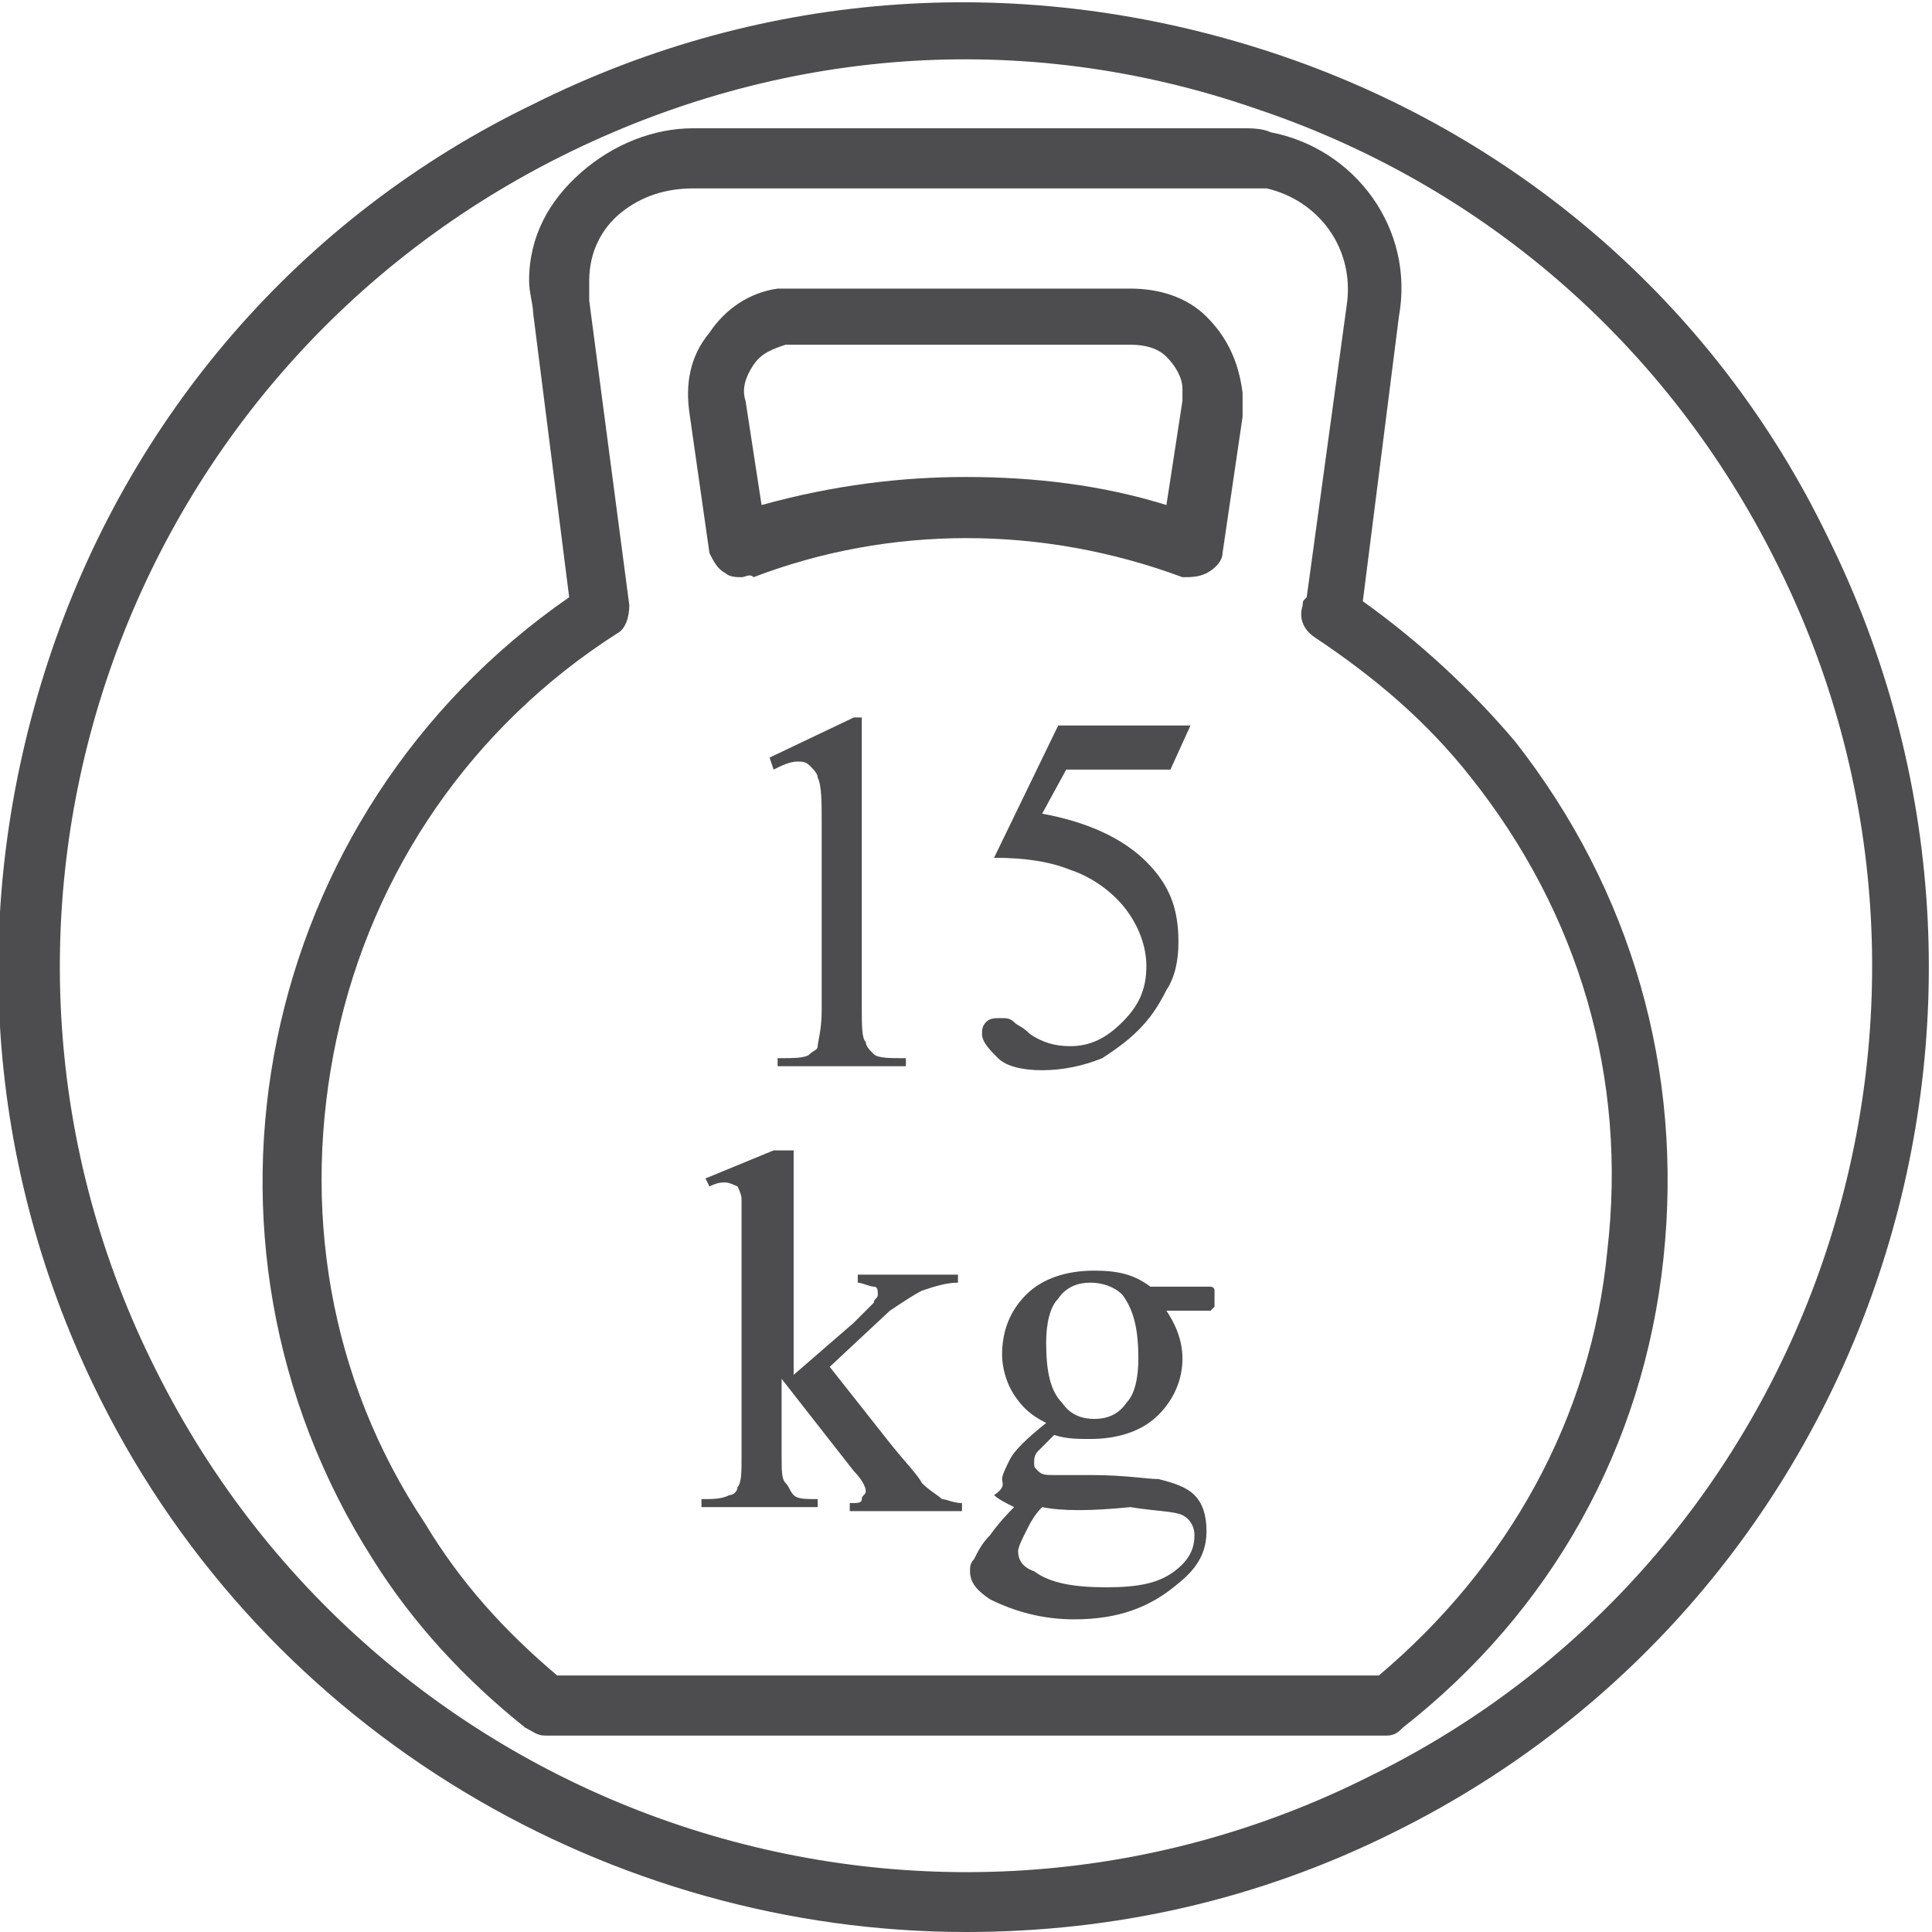
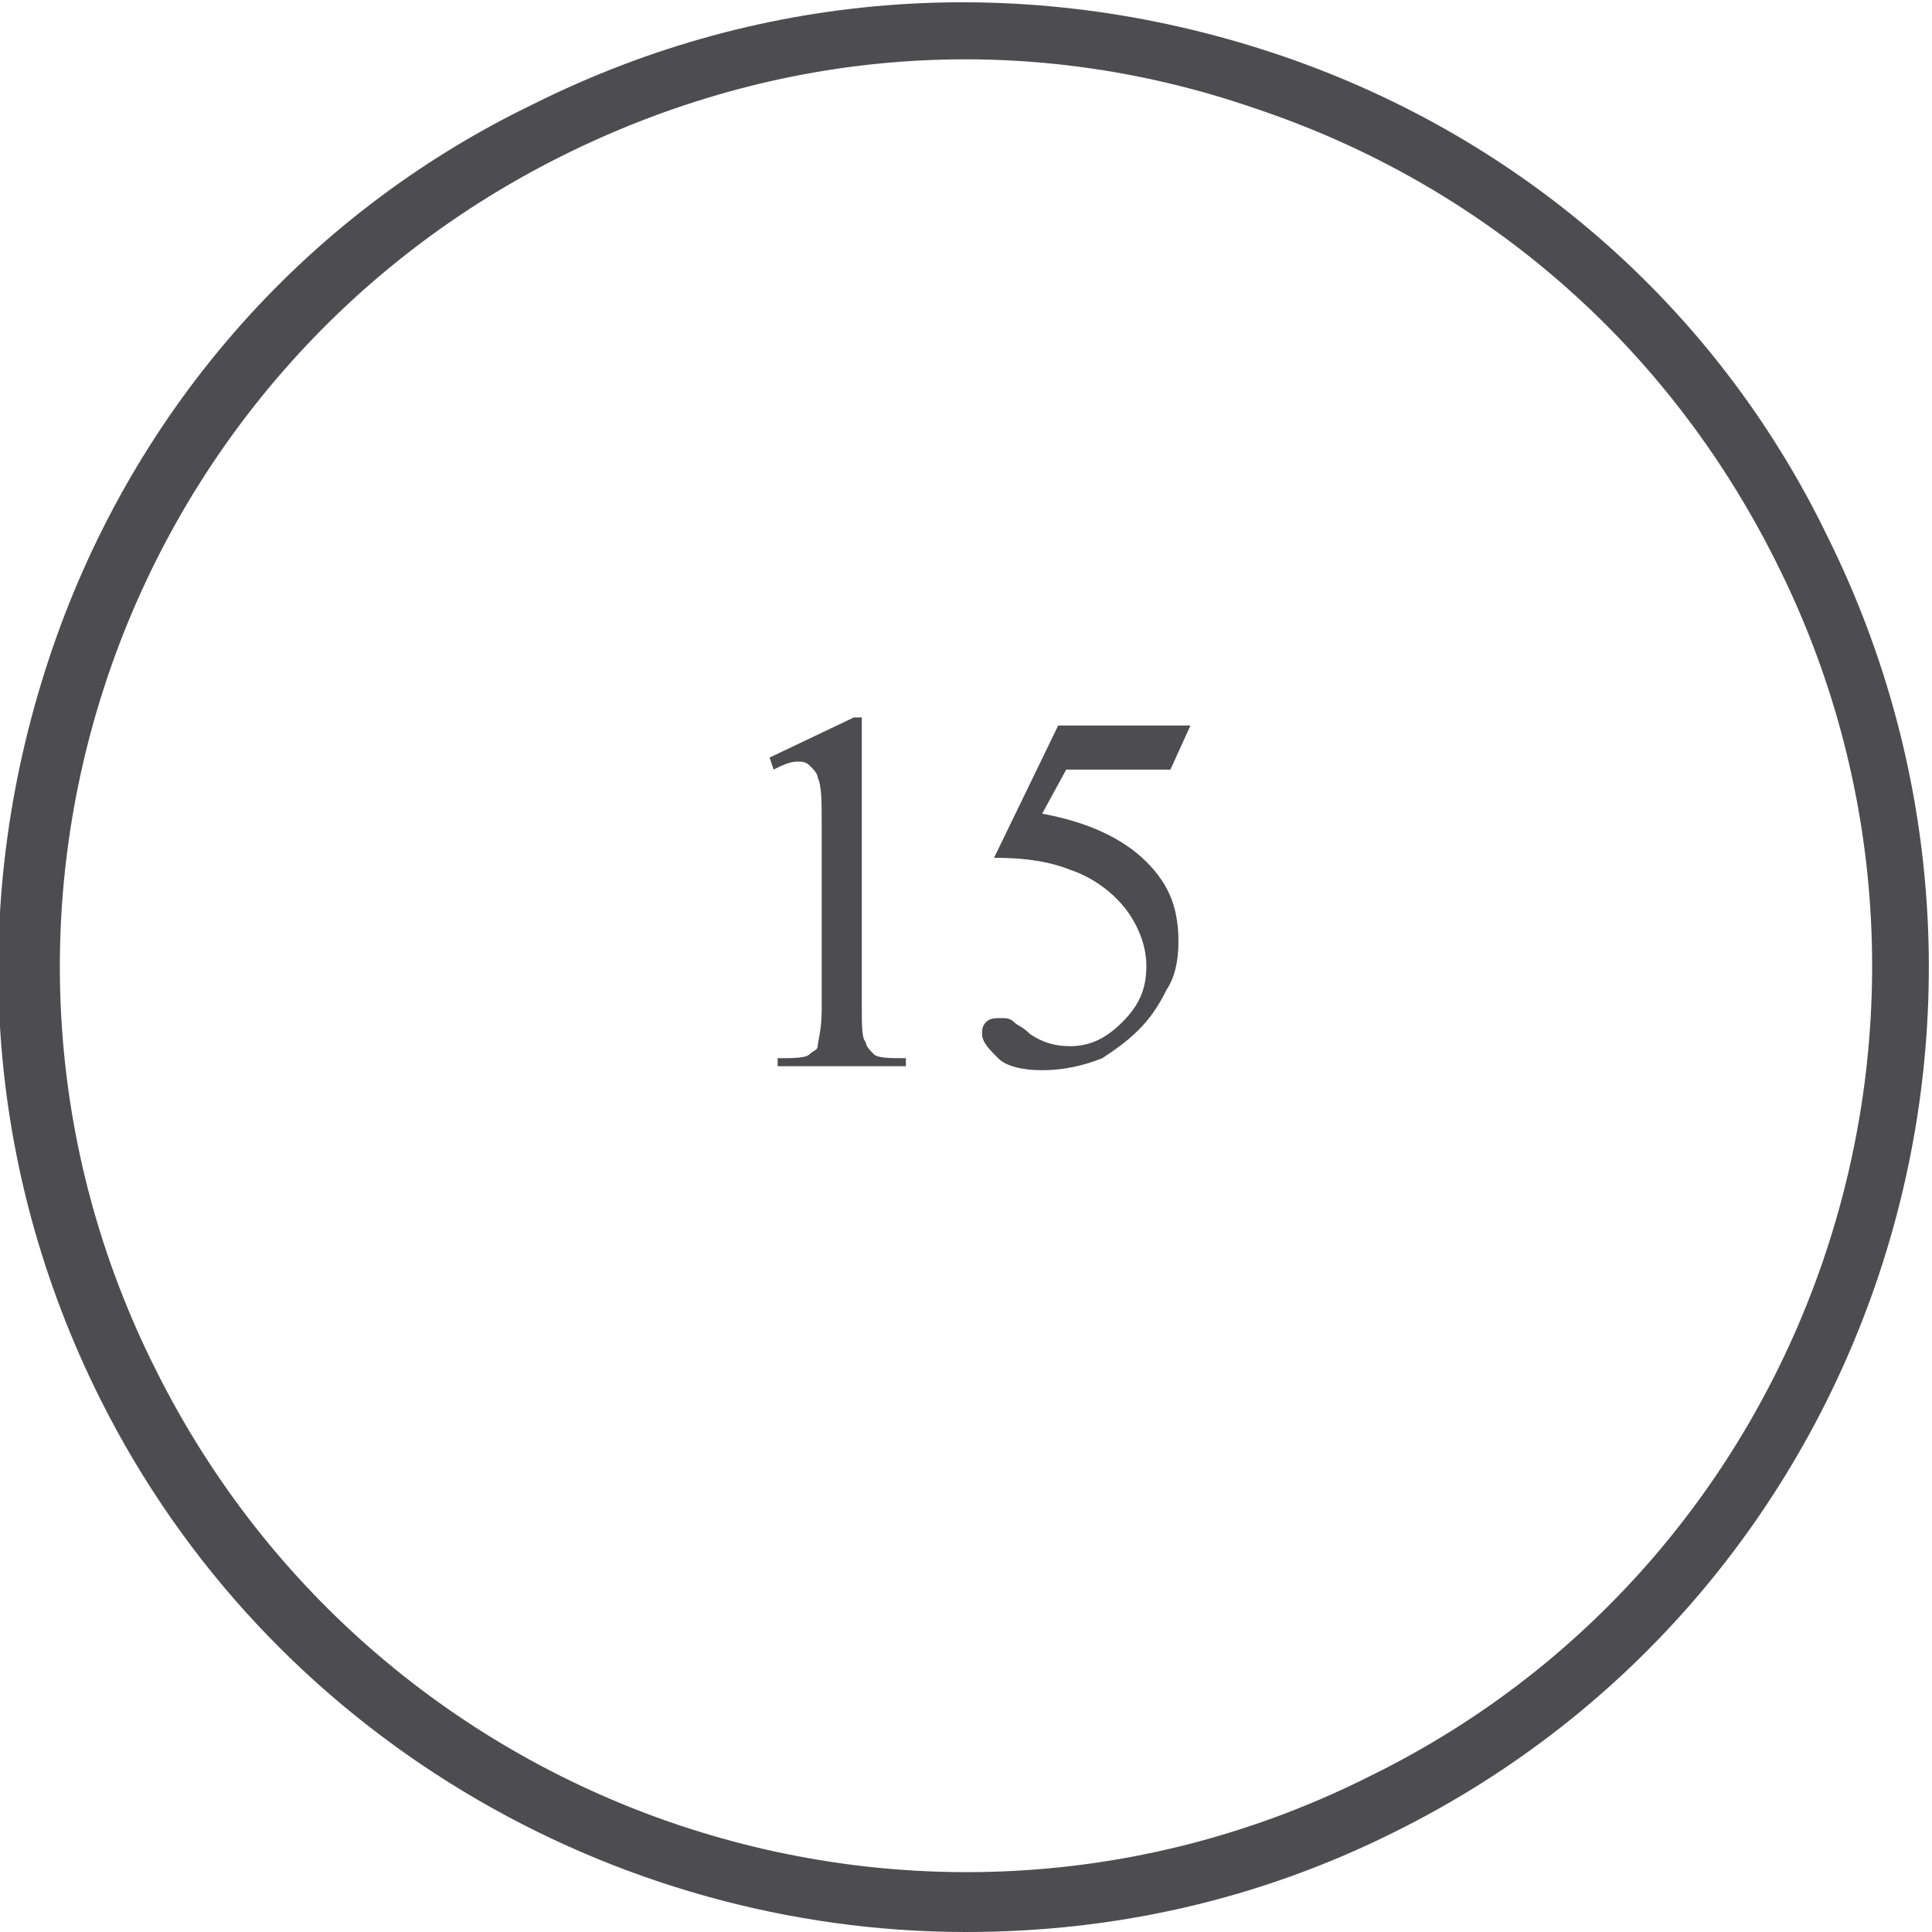
<svg xmlns="http://www.w3.org/2000/svg" version="1.1" id="Layer_1" x="0px" y="0px" viewBox="0 0 48.2 48.2" style="enable-background:new 0 0 48.2 48.2;" xml:space="preserve">
  <style type="text/css">
	.st0{fill:#4D4D4F;}
</style>
  <path class="st0" d="M24.1,48.2c-8.8,0-17.4-4.9-21.6-13.3c-2.9-5.8-3.3-12.3-1.3-18.4c2-6.1,6.3-11.1,12.1-13.9l0,0  c5.8-2.9,12.3-3.3,18.4-1.3c6.1,2,11.1,6.3,13.9,12.1c5.9,11.9,1.1,26.4-10.8,32.3C31.4,47.4,27.8,48.2,24.1,48.2z M14,3.9  C2.8,9.5-1.7,23.1,3.9,34.2c5.6,11.2,19.2,15.7,30.3,10.1C45.4,38.8,49.9,25.1,44.3,14C41.6,8.6,37,4.6,31.3,2.7  C25.5,0.7,19.4,1.2,14,3.9L14,3.9z M13.7,3.2L13.7,3.2L13.7,3.2z" />
-   <path class="st0" d="M34.6,43.3h-21c-0.2,0-0.3-0.1-0.5-0.2c-1.5-1.2-2.8-2.6-3.8-4.2c-5.1-8-2.9-18.6,4.9-24l-0.9-7.1  c0-0.2-0.1-0.5-0.1-0.8c0-1.1,0.5-2,1.3-2.7c0.8-0.7,1.8-1.1,2.8-1.1l13.7,0c0.2,0,0.5,0,0.7,0.1c2.1,0.4,3.6,2.4,3.2,4.6L34,15  c1.4,1,2.7,2.2,3.8,3.5c2.9,3.7,4.2,8.2,3.7,12.9c-0.5,4.7-2.8,8.8-6.5,11.7C34.9,43.2,34.8,43.3,34.6,43.3z M13.9,41.8h20.5  c3.2-2.7,5.3-6.4,5.7-10.6c0.5-4.3-0.7-8.4-3.4-11.8c-1.1-1.4-2.4-2.5-3.9-3.5c-0.3-0.2-0.4-0.5-0.3-0.8c0-0.1,0-0.1,0.1-0.2l1-7.3  c0.2-1.4-0.7-2.6-2-2.9c-0.2,0-0.3,0-0.5,0H17.3c-0.7,0-1.3,0.2-1.8,0.6s-0.8,1-0.8,1.7c0,0.2,0,0.3,0,0.5l1,7.6  c0,0.3-0.1,0.6-0.3,0.7c-3.6,2.3-6.1,5.9-7,10.1c-0.9,4.2-0.2,8.5,2.2,12.1C11.5,39.5,12.6,40.7,13.9,41.8z M18.5,14.4  c-0.1,0-0.3,0-0.4-0.1c-0.2-0.1-0.3-0.3-0.4-0.5l-0.5-3.5c-0.1-0.7,0-1.4,0.5-2c0.4-0.6,1-1,1.7-1.1c0.2,0,0.4,0,0.6,0l8.2,0  c0.7,0,1.4,0.2,1.9,0.7c0.5,0.5,0.8,1.1,0.9,1.9c0,0.2,0,0.4,0,0.6l-0.5,3.4c0,0.2-0.2,0.4-0.4,0.5s-0.4,0.1-0.6,0.1  c-3.5-1.3-7.3-1.3-10.7,0C18.7,14.3,18.6,14.4,18.5,14.4z M24.1,11.9c1.7,0,3.4,0.2,5,0.7l0.4-2.6c0-0.1,0-0.2,0-0.3  c0-0.3-0.2-0.6-0.4-0.8c-0.2-0.2-0.5-0.3-0.9-0.3l-8.3,0c-0.1,0-0.2,0-0.3,0c-0.3,0.1-0.6,0.2-0.8,0.5c-0.2,0.3-0.3,0.6-0.2,0.9  l0.4,2.6C20.8,12.1,22.5,11.9,24.1,11.9z" />
  <g>
    <g>
      <path class="st0" d="M19.2,18.9l2.1-1h0.2v7.2c0,0.5,0,0.8,0.1,0.9c0,0.1,0.1,0.2,0.2,0.3c0.1,0.1,0.4,0.1,0.8,0.1v0.2h-3.2v-0.2    c0.4,0,0.7,0,0.8-0.1c0.1-0.1,0.2-0.1,0.2-0.2c0-0.1,0.1-0.4,0.1-0.9v-4.6c0-0.6,0-1-0.1-1.2c0-0.1-0.1-0.2-0.2-0.3    c-0.1-0.1-0.2-0.1-0.3-0.1c-0.2,0-0.4,0.1-0.6,0.2L19.2,18.9z" />
      <path class="st0" d="M29.7,18.1l-0.5,1.1h-2.6l-0.6,1.1c1.1,0.2,2,0.6,2.6,1.2c0.6,0.6,0.8,1.2,0.8,2c0,0.5-0.1,0.9-0.3,1.2    c-0.2,0.4-0.4,0.7-0.7,1c-0.3,0.3-0.6,0.5-0.9,0.7c-0.5,0.2-1,0.3-1.5,0.3c-0.5,0-0.9-0.1-1.1-0.3s-0.4-0.4-0.4-0.6    c0-0.1,0-0.2,0.1-0.3c0.1-0.1,0.2-0.1,0.4-0.1c0.1,0,0.2,0,0.3,0.1s0.2,0.1,0.4,0.3c0.3,0.2,0.6,0.3,1,0.3c0.5,0,0.9-0.2,1.3-0.6    c0.4-0.4,0.6-0.8,0.6-1.4c0-0.5-0.2-1-0.5-1.4c-0.3-0.4-0.8-0.8-1.4-1c-0.5-0.2-1.1-0.3-1.9-0.3l1.6-3.3H29.7z" />
-       <path class="st0" d="M19.8,28.6v5.7l1.5-1.3c0.3-0.3,0.5-0.5,0.5-0.5c0-0.1,0.1-0.1,0.1-0.2c0-0.1,0-0.2-0.1-0.2S21.5,32,21.4,32    v-0.2h2.5V32c-0.3,0-0.6,0.1-0.9,0.2c-0.2,0.1-0.5,0.3-0.8,0.5l-1.5,1.4l1.5,1.9c0.4,0.5,0.7,0.8,0.8,1c0.2,0.2,0.4,0.3,0.5,0.4    c0.1,0,0.3,0.1,0.5,0.1v0.2h-2.8v-0.2c0.2,0,0.3,0,0.3-0.1s0.1-0.1,0.1-0.2c0-0.1-0.1-0.3-0.3-0.5l-1.8-2.3v1.9    c0,0.4,0,0.6,0.1,0.7c0.1,0.1,0.1,0.2,0.2,0.3c0.1,0.1,0.3,0.1,0.6,0.1v0.2h-2.9v-0.2c0.3,0,0.5,0,0.7-0.1c0.1,0,0.2-0.1,0.2-0.2    c0.1-0.1,0.1-0.4,0.1-0.7v-5.3c0-0.7,0-1.1,0-1.2c0-0.1-0.1-0.3-0.1-0.3s-0.2-0.1-0.3-0.1c-0.1,0-0.2,0-0.4,0.1l-0.1-0.2l1.7-0.7    H19.8z" />
-       <path class="st0" d="M26.1,35.5c-0.4-0.2-0.6-0.4-0.8-0.7c-0.2-0.3-0.3-0.7-0.3-1c0-0.6,0.2-1.1,0.6-1.5c0.4-0.4,1-0.6,1.7-0.6    c0.6,0,1,0.1,1.4,0.4h1.2c0.2,0,0.3,0,0.3,0s0.1,0,0.1,0.1c0,0,0,0.1,0,0.2c0,0.1,0,0.2,0,0.2c0,0,0,0-0.1,0.1c0,0-0.1,0-0.3,0    h-0.8c0.2,0.3,0.4,0.7,0.4,1.2c0,0.5-0.2,1-0.6,1.4c-0.4,0.4-1,0.6-1.7,0.6c-0.3,0-0.6,0-0.9-0.1c-0.2,0.2-0.3,0.3-0.4,0.4    c-0.1,0.1-0.1,0.2-0.1,0.3c0,0.1,0,0.1,0.1,0.2c0.1,0.1,0.2,0.1,0.4,0.1c0.1,0,0.4,0,0.9,0c0.9,0,1.4,0.1,1.7,0.1    c0.4,0.1,0.7,0.2,0.9,0.4s0.3,0.5,0.3,0.9c0,0.5-0.2,0.9-0.7,1.3c-0.7,0.6-1.5,0.9-2.6,0.9c-0.8,0-1.5-0.2-2.1-0.5    c-0.3-0.2-0.5-0.4-0.5-0.7c0-0.1,0-0.2,0.1-0.3c0.1-0.2,0.2-0.4,0.4-0.6c0,0,0.2-0.3,0.6-0.7c-0.2-0.1-0.4-0.2-0.5-0.3    C25.1,37.1,25,37,25,36.9c0-0.1,0.1-0.3,0.2-0.5C25.3,36.2,25.6,35.9,26.1,35.5z M26,37.6c-0.2,0.2-0.3,0.4-0.4,0.6    c-0.1,0.2-0.2,0.4-0.2,0.5c0,0.2,0.1,0.4,0.4,0.5c0.4,0.3,1,0.4,1.8,0.4c0.8,0,1.3-0.1,1.7-0.4c0.4-0.3,0.5-0.6,0.5-0.9    c0-0.2-0.1-0.4-0.3-0.5c-0.2-0.1-0.7-0.1-1.3-0.2C27.2,37.7,26.5,37.7,26,37.6z M27.2,32c-0.3,0-0.6,0.1-0.8,0.4    c-0.2,0.2-0.3,0.6-0.3,1.1c0,0.7,0.1,1.2,0.4,1.5c0.2,0.3,0.5,0.4,0.8,0.4c0.3,0,0.6-0.1,0.8-0.4c0.2-0.2,0.3-0.6,0.3-1.1    c0-0.7-0.1-1.2-0.4-1.6C27.8,32.1,27.5,32,27.2,32z" />
    </g>
  </g>
</svg>